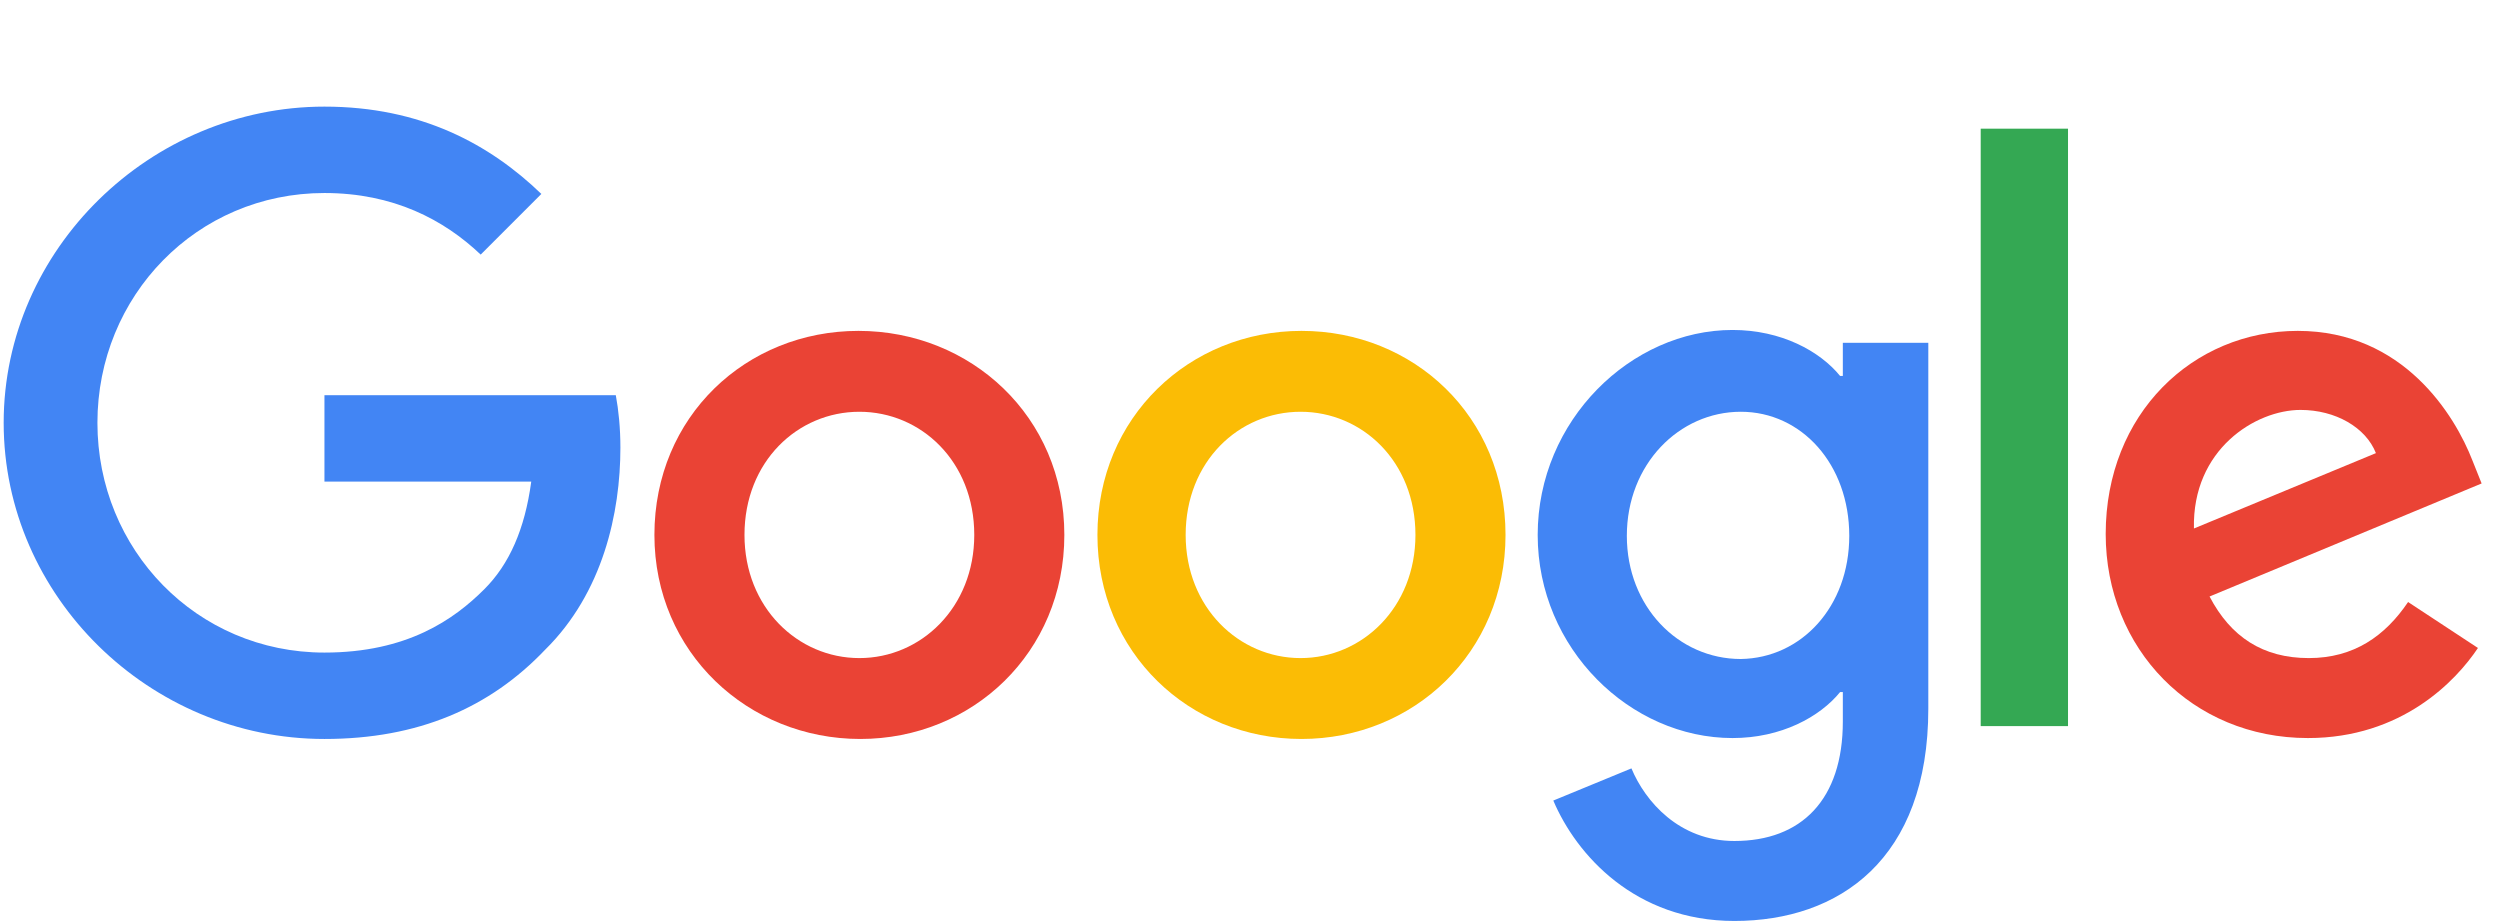
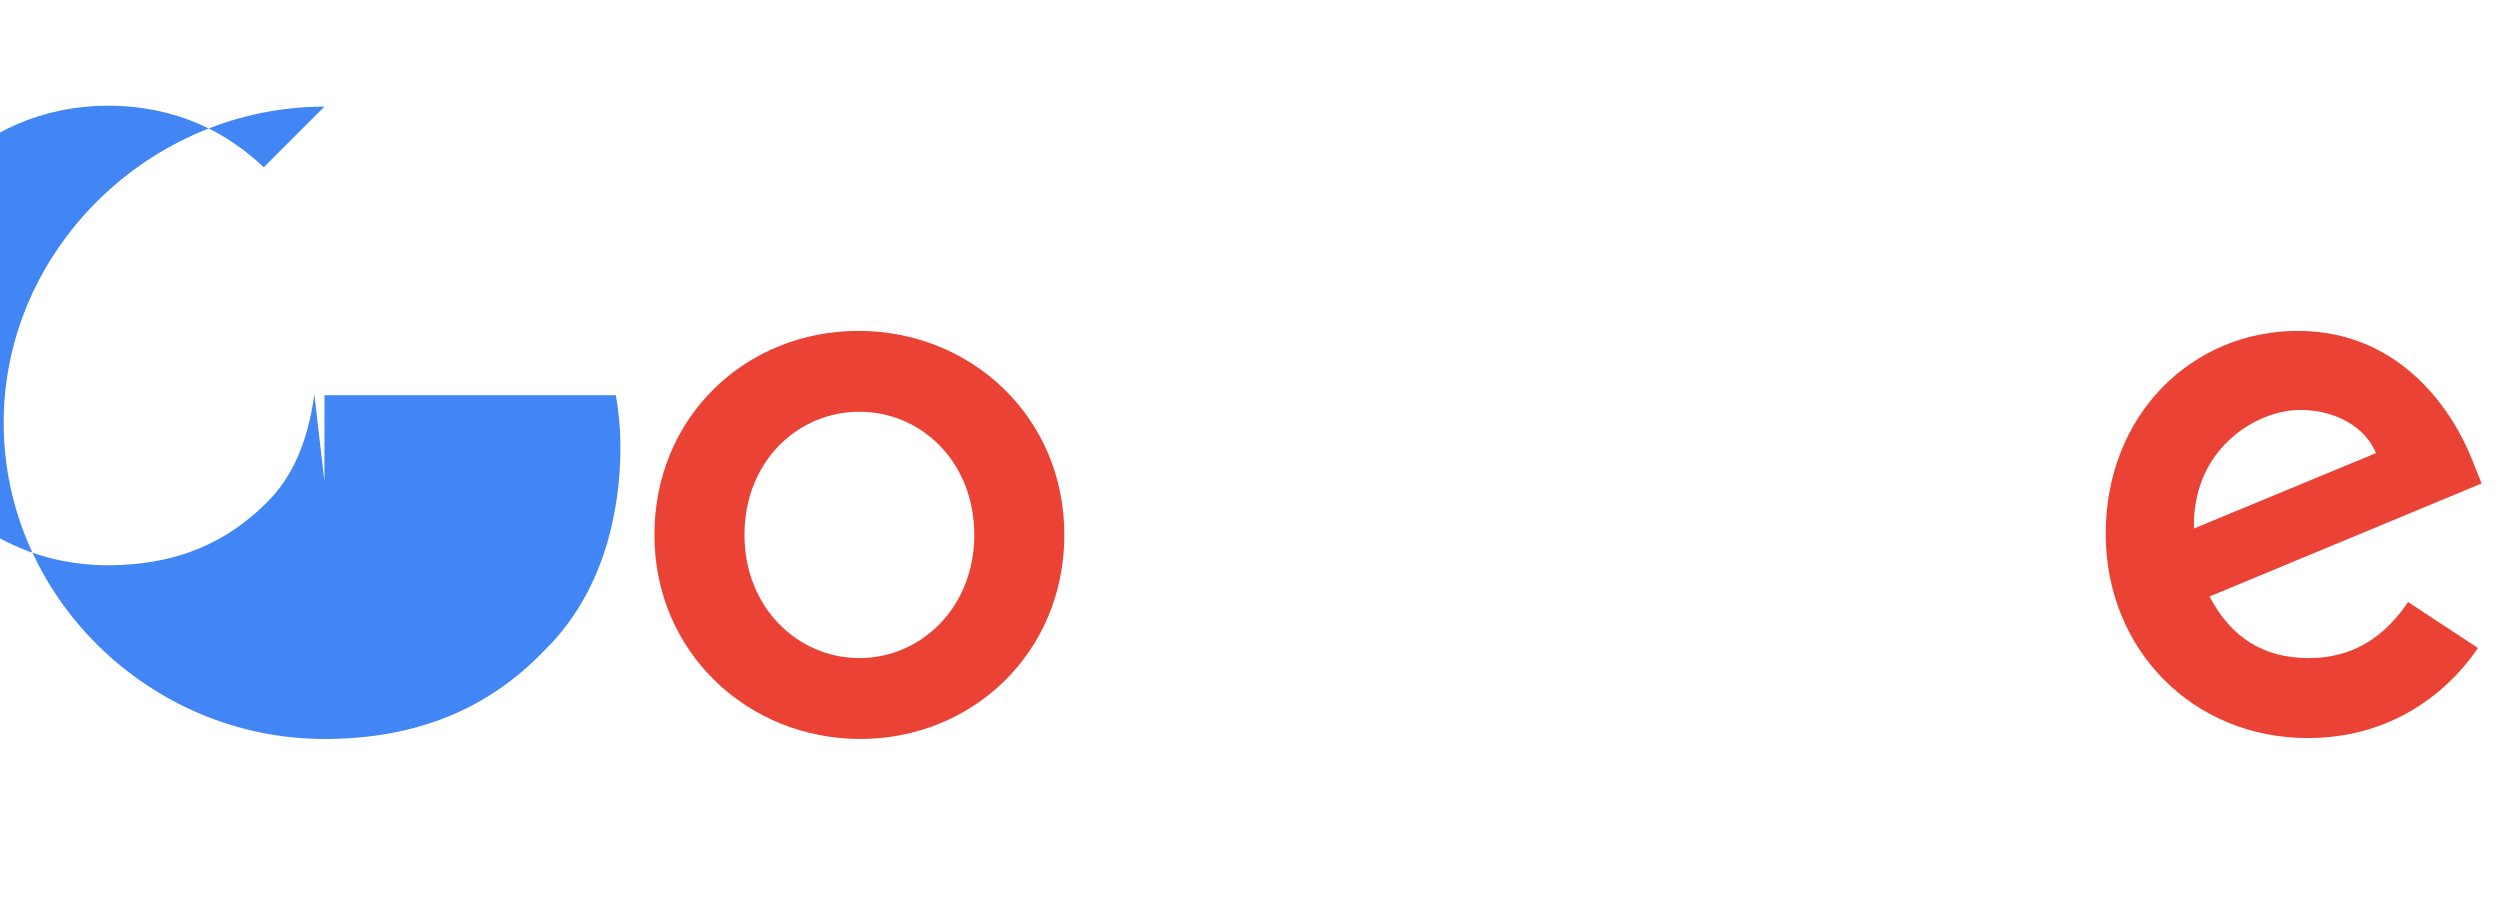
<svg xmlns="http://www.w3.org/2000/svg" version="1.1" id="Ebene_1" x="0px" y="0px" viewBox="0 0 272 100.2" style="enable-background:new 0 0 272 100.2;" xml:space="preserve">
  <style type="text/css">
	.st0{fill:#EA4335;}
	.st1{fill:#FBBC05;}
	.st2{fill:#4285F4;}
	.st3{fill:#34A853;}
</style>
  <path class="st0" d="M115.8,58.2c0,12.8-10,22.2-22.2,22.2S71.2,71,71.2,58.2c0-12.9,10-22.2,22.2-22.2S115.8,45.3,115.8,58.2z   M106,58.2c0-8-5.8-13.4-12.5-13.4S81,50.2,81,58.2c0,7.9,5.8,13.4,12.5,13.4S106,66.1,106,58.2z" />
-   <path class="st1" d="M163.8,58.2c0,12.8-10,22.2-22.2,22.2s-22.2-9.4-22.2-22.2c0-12.8,10-22.2,22.2-22.2S163.8,45.3,163.8,58.2z   M154,58.2c0-8-5.8-13.4-12.5-13.4S129,50.2,129,58.2c0,7.9,5.8,13.4,12.5,13.4S154,66.1,154,58.2z" />
-   <path class="st2" d="M209.8,37.3v39.8c0,16.4-9.7,23.1-21.1,23.1c-10.8,0-17.2-7.2-19.7-13.1l8.5-3.5c1.5,3.6,5.2,7.9,11.2,7.9  c7.3,0,11.8-4.5,11.8-13v-3.2h-0.3c-2.2,2.7-6.4,5-11.7,5c-11.1,0-21.2-9.7-21.2-22.1c0-12.5,10.2-22.3,21.2-22.3  c5.3,0,9.5,2.3,11.7,5h0.3v-3.6L209.8,37.3L209.8,37.3z M201.2,58.3c0-7.8-5.2-13.5-11.8-13.5c-6.7,0-12.4,5.7-12.4,13.5  c0,7.7,5.6,13.4,12.4,13.4C196,71.6,201.2,66,201.2,58.3z" />
-   <path class="st3" d="M225,14v65h-9.5V14H225z" />
  <path class="st0" d="M262,65.5l7.6,5c-2.4,3.6-8.3,9.8-18.5,9.8c-12.6,0-22-9.7-22-22.2C229.1,45,238.6,36,250,36  c11.5,0,17.1,9.2,19,14.1l1,2.5l-29.6,12.3c2.3,4.4,5.8,6.7,10.8,6.7C256.1,71.6,259.5,69.2,262,65.5L262,65.5z M238.7,57.5  l19.8-8.2c-1.1-2.8-4.4-4.7-8.2-4.7C245.4,44.6,238.5,48.9,238.7,57.5z" />
-   <path class="st2" d="M35.3,52.4V43H67c0.3,1.6,0.5,3.6,0.5,5.7c0,7.1-1.9,15.8-8.2,22c-6,6.3-13.8,9.7-24,9.7  c-19,0-34.9-15.5-34.9-34.4s16-34.4,34.9-34.4c10.5,0,18,4.1,23.6,9.5l-6.6,6.6c-4-3.8-9.5-6.7-17-6.7c-13.9,0-24.7,11.2-24.7,25  s10.8,25,24.7,25c9,0,14.1-3.6,17.4-6.9c2.7-2.7,4.4-6.5,5.1-11.7L35.3,52.4z" />
+   <path class="st2" d="M35.3,52.4V43H67c0.3,1.6,0.5,3.6,0.5,5.7c0,7.1-1.9,15.8-8.2,22c-6,6.3-13.8,9.7-24,9.7  c-19,0-34.9-15.5-34.9-34.4s16-34.4,34.9-34.4l-6.6,6.6c-4-3.8-9.5-6.7-17-6.7c-13.9,0-24.7,11.2-24.7,25  s10.8,25,24.7,25c9,0,14.1-3.6,17.4-6.9c2.7-2.7,4.4-6.5,5.1-11.7L35.3,52.4z" />
</svg>